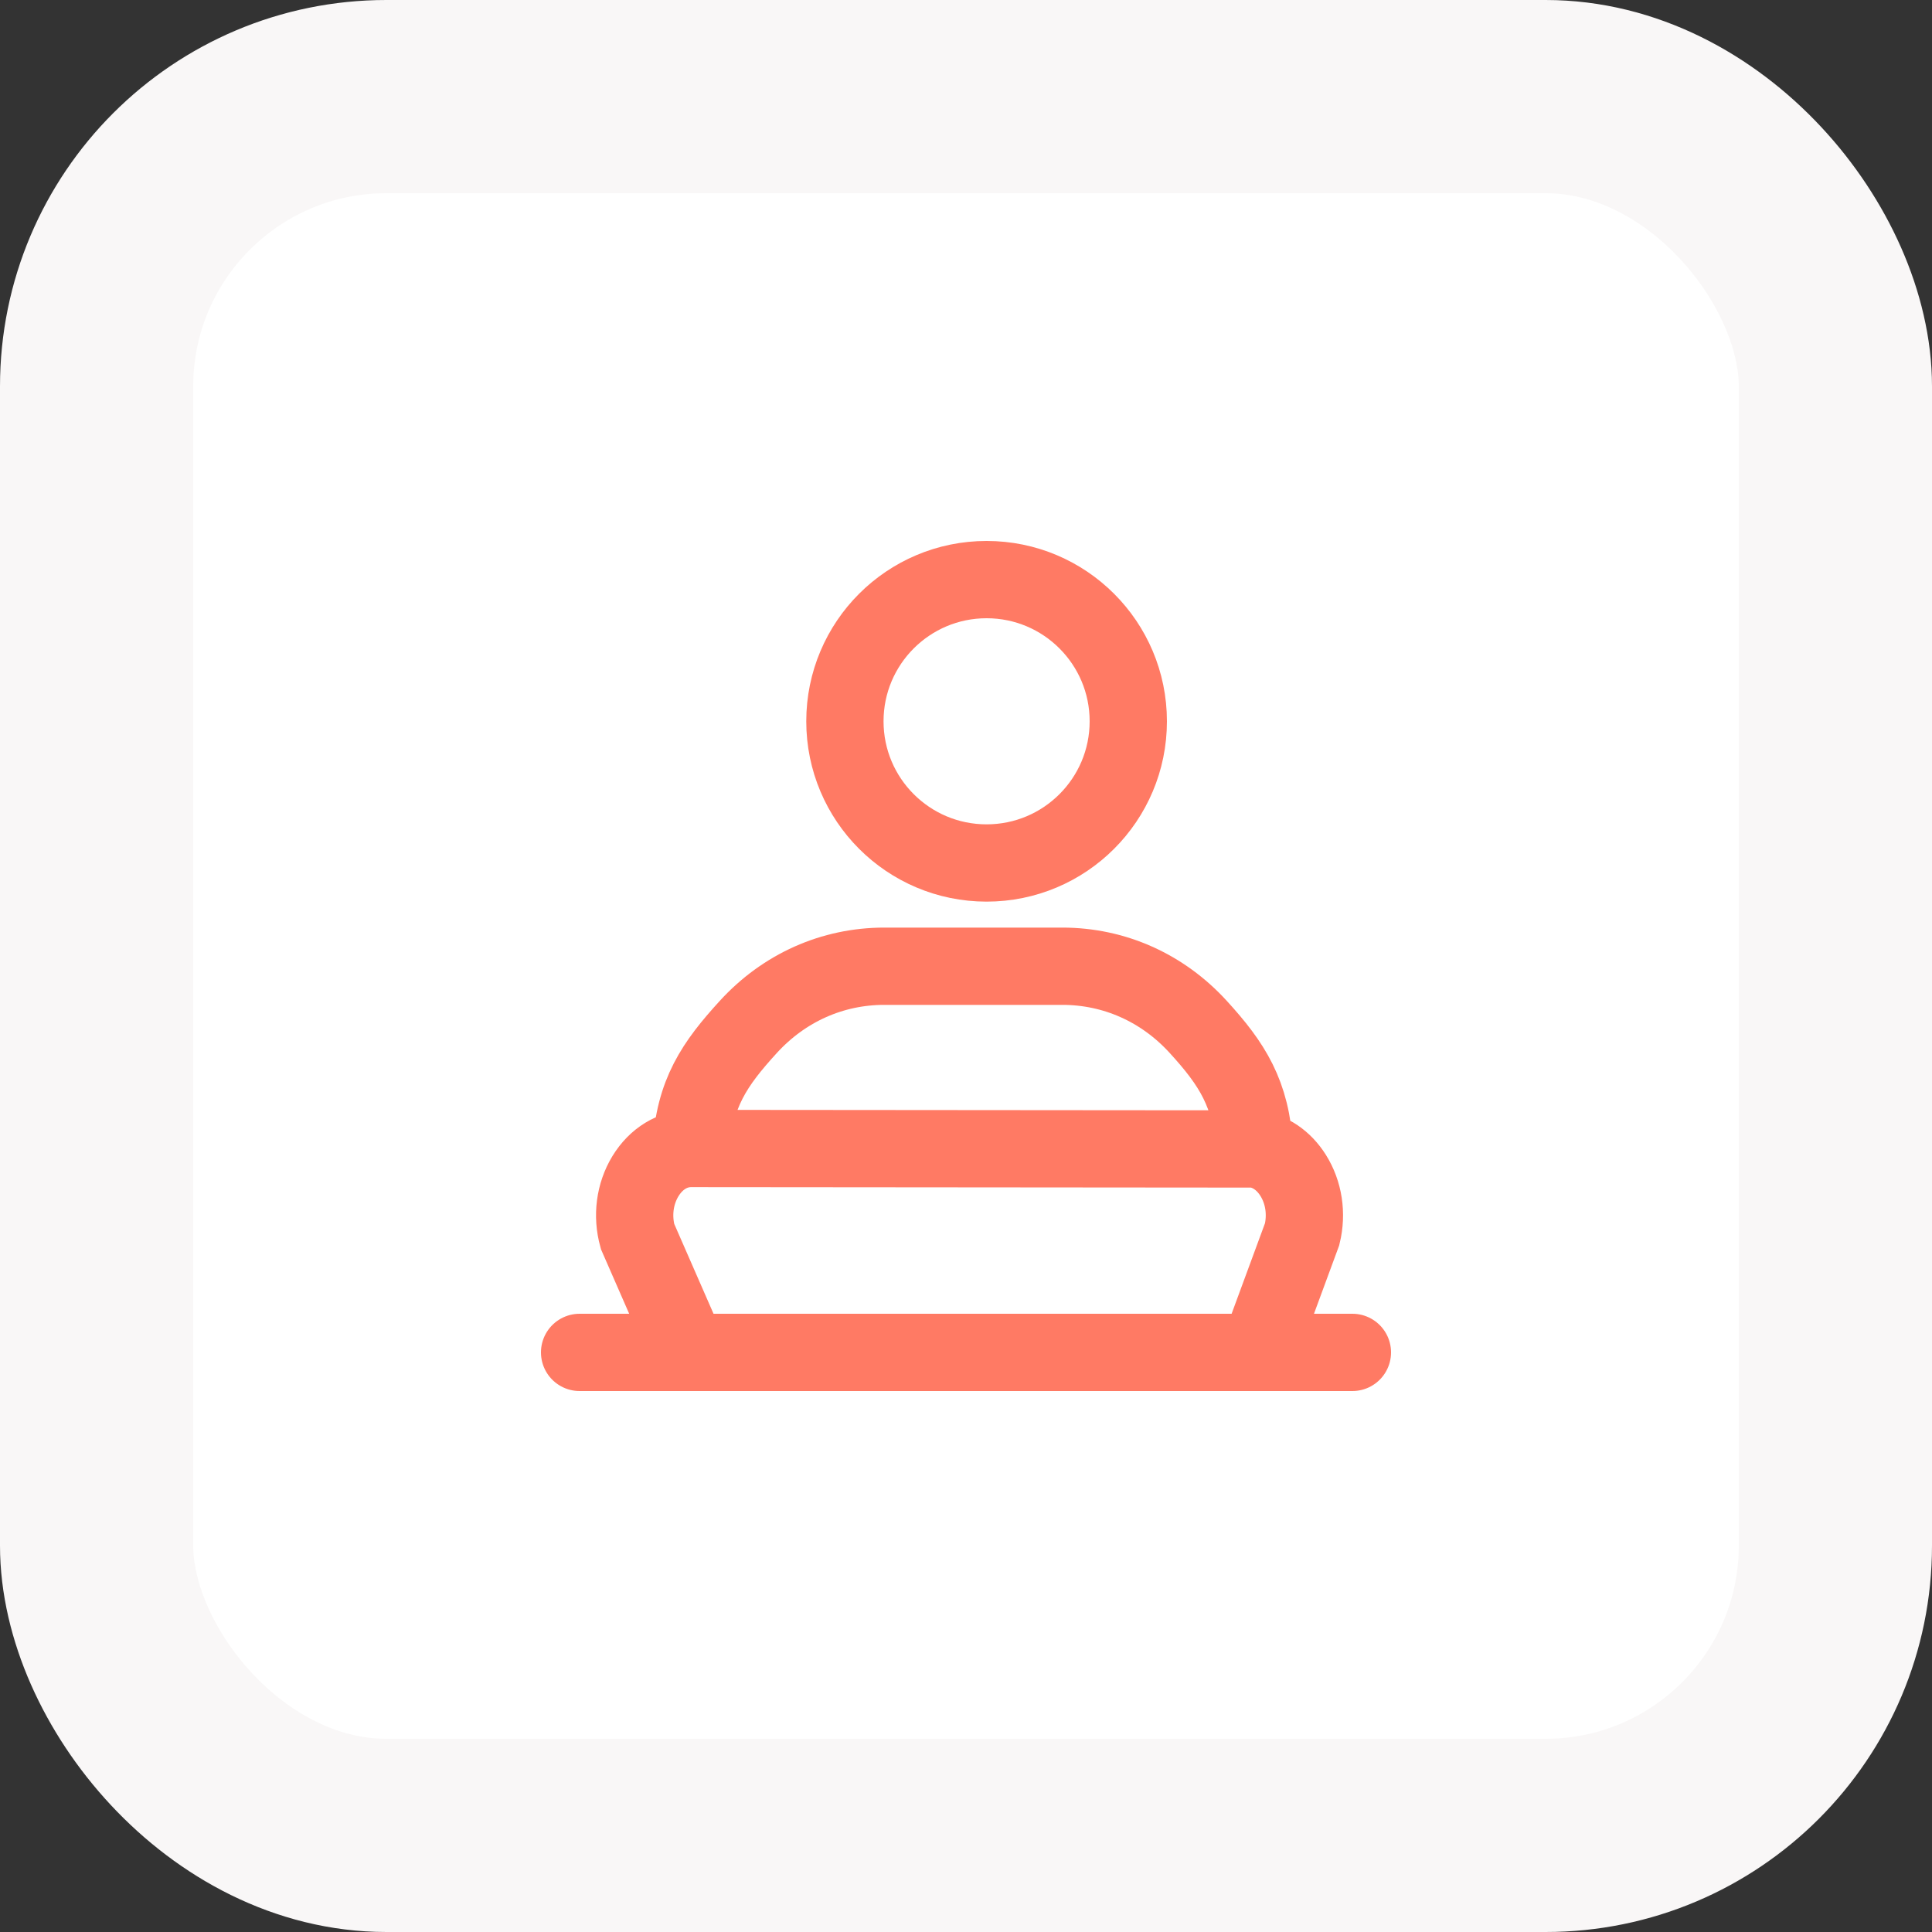
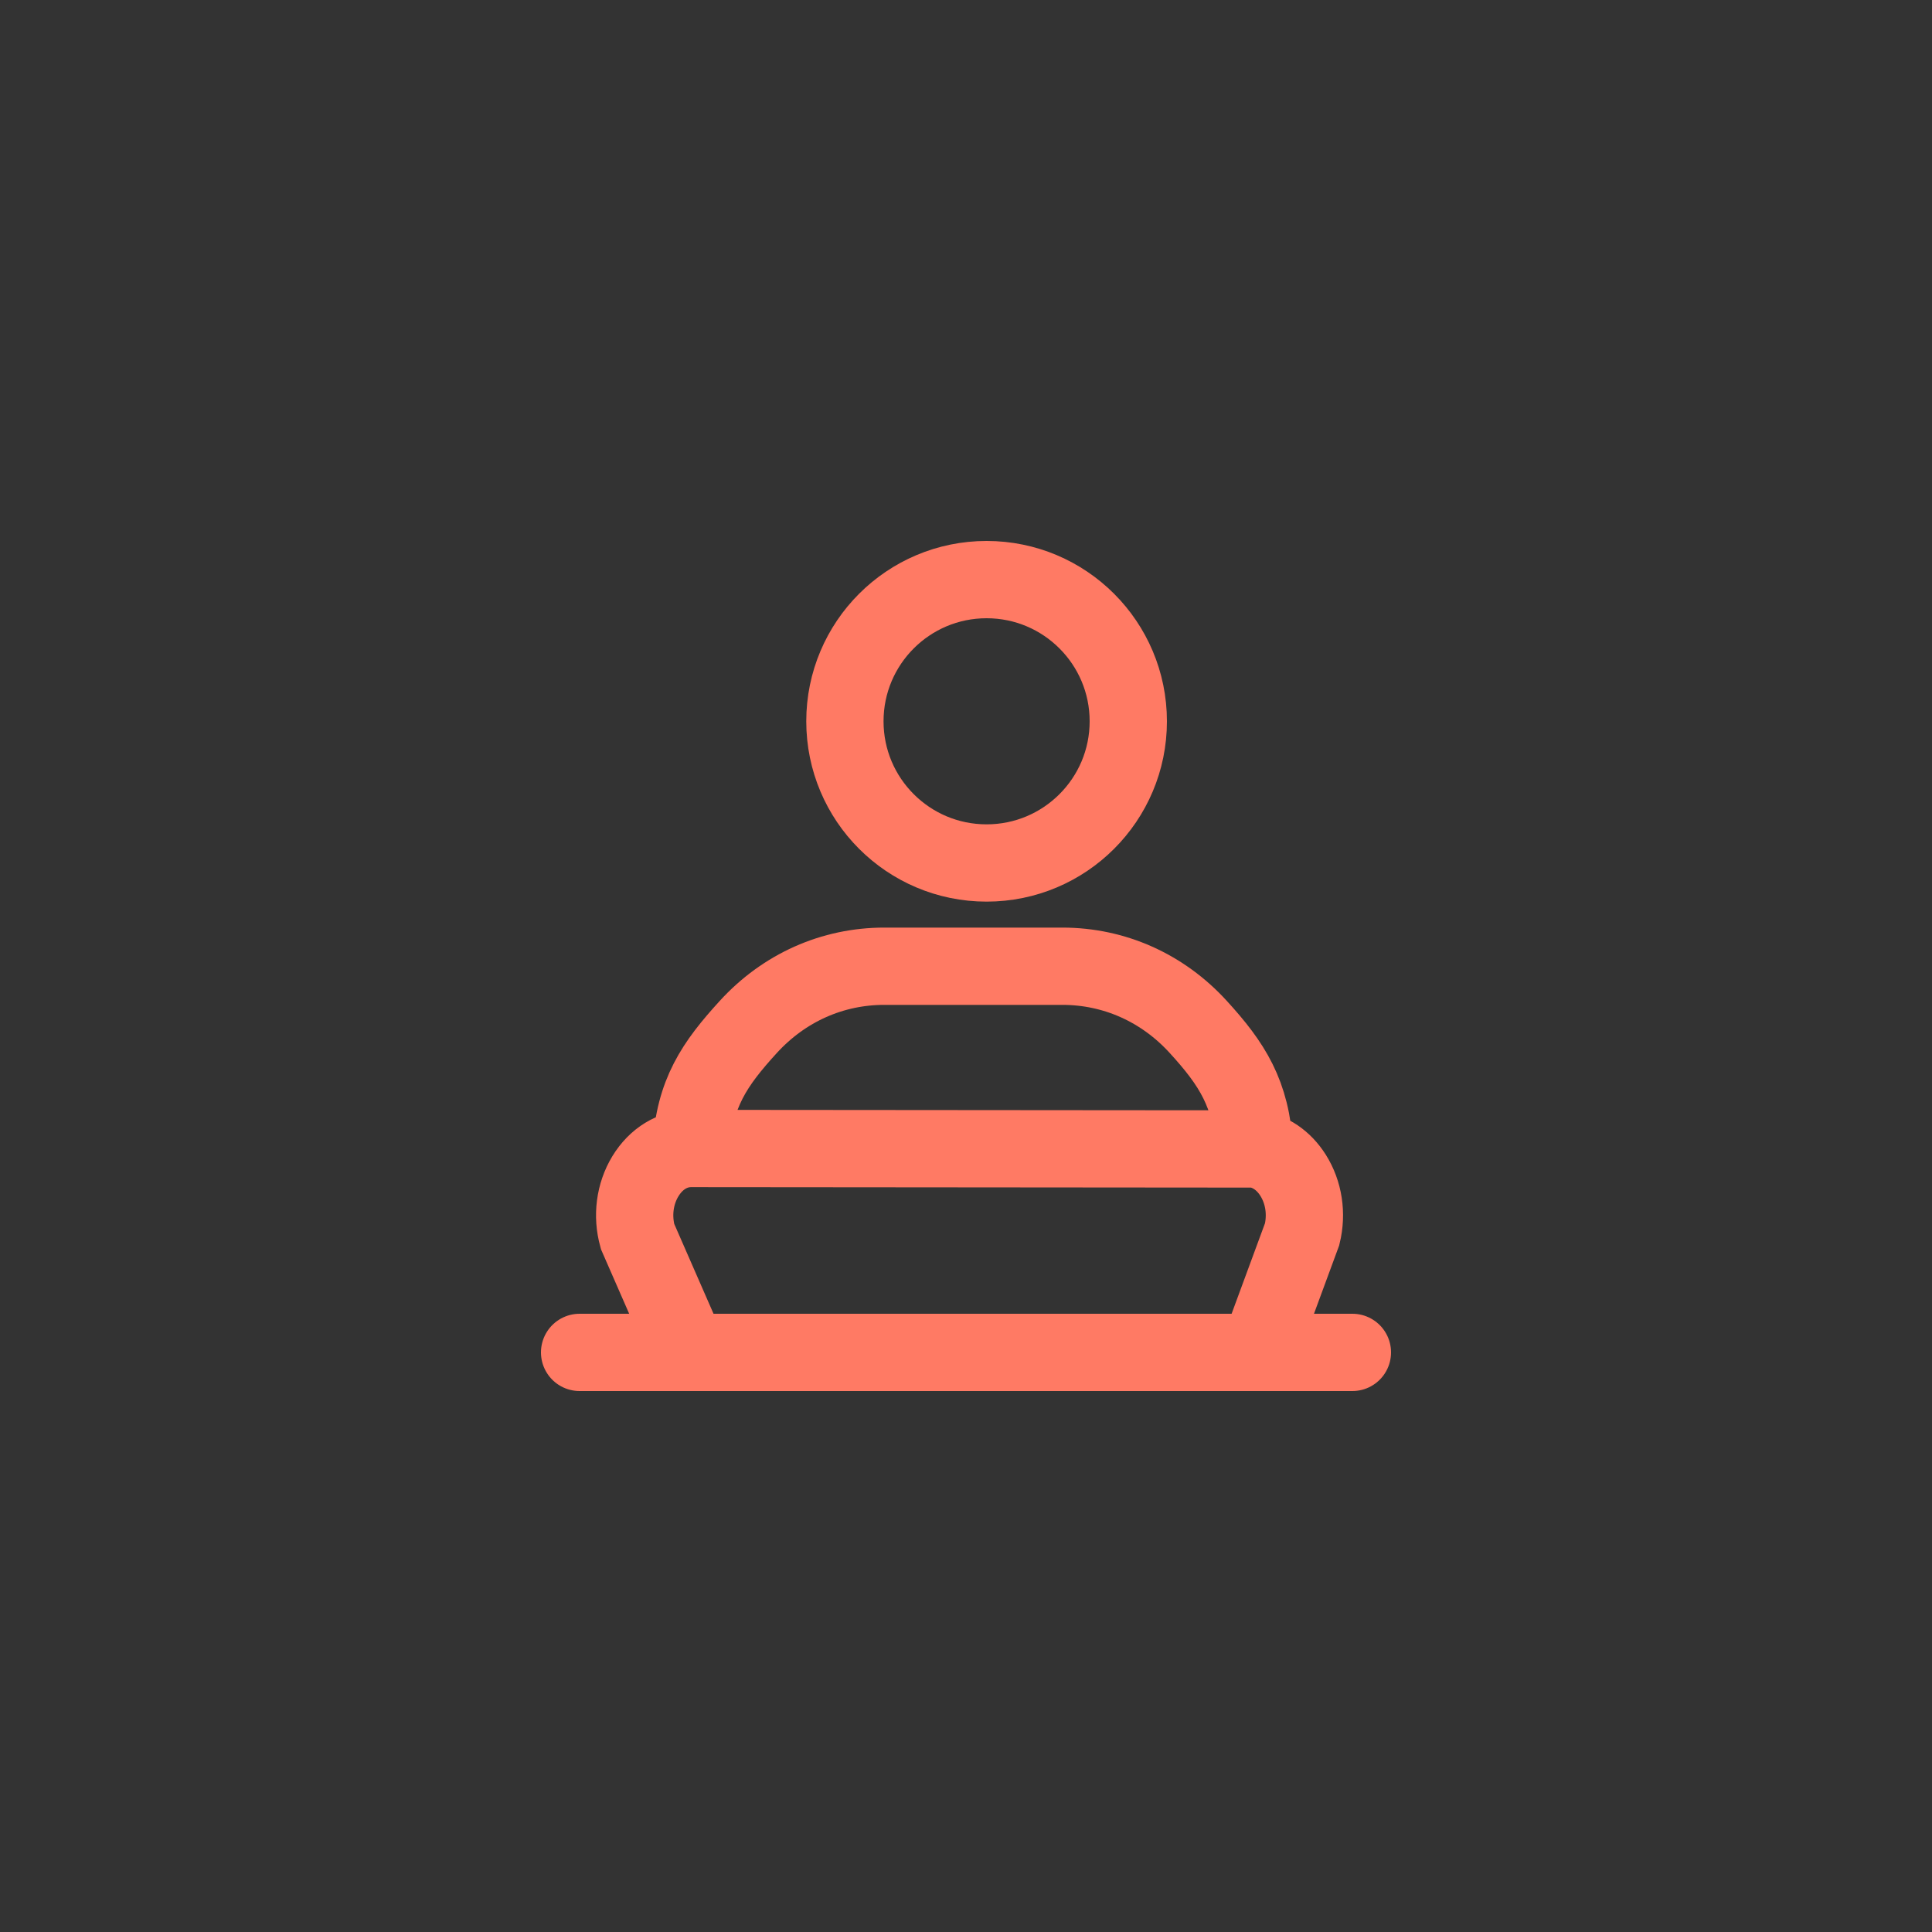
<svg xmlns="http://www.w3.org/2000/svg" width="50" height="50" viewBox="0 0 50 50" fill="none">
  <rect x="0" y="0" width="50" height="50" fill="#333333" stroke="none" />
-   <rect x="2.5" y="2.5" width="45" height="45" rx="7.5" fill="white" stroke="#F9F7F7" stroke-width="5" />
  <path d="M32.573 34.995L33.699 31.941C33.828 31.412 33.743 30.857 33.465 30.416C33.221 30.029 32.862 29.787 32.465 29.735M32.465 29.735C32.387 28.307 31.887 27.536 31.011 26.577C30.087 25.564 28.837 25.006 27.492 25.006H22.885C21.541 25.006 20.291 25.564 19.366 26.577C18.492 27.534 17.965 28.3 17.886 29.723M32.465 29.735L17.886 29.723M17.886 29.723C17.412 29.723 16.981 29.985 16.703 30.441C16.426 30.897 16.352 31.465 16.5 32L17.812 35M17.812 35H32.573H35M17.812 35H15" stroke="#FF7A64" stroke-width="2" stroke-linecap="round" />
  <circle cx="25.533" cy="18.667" r="3.667" stroke="#FF7A64" stroke-width="2" />
</svg>